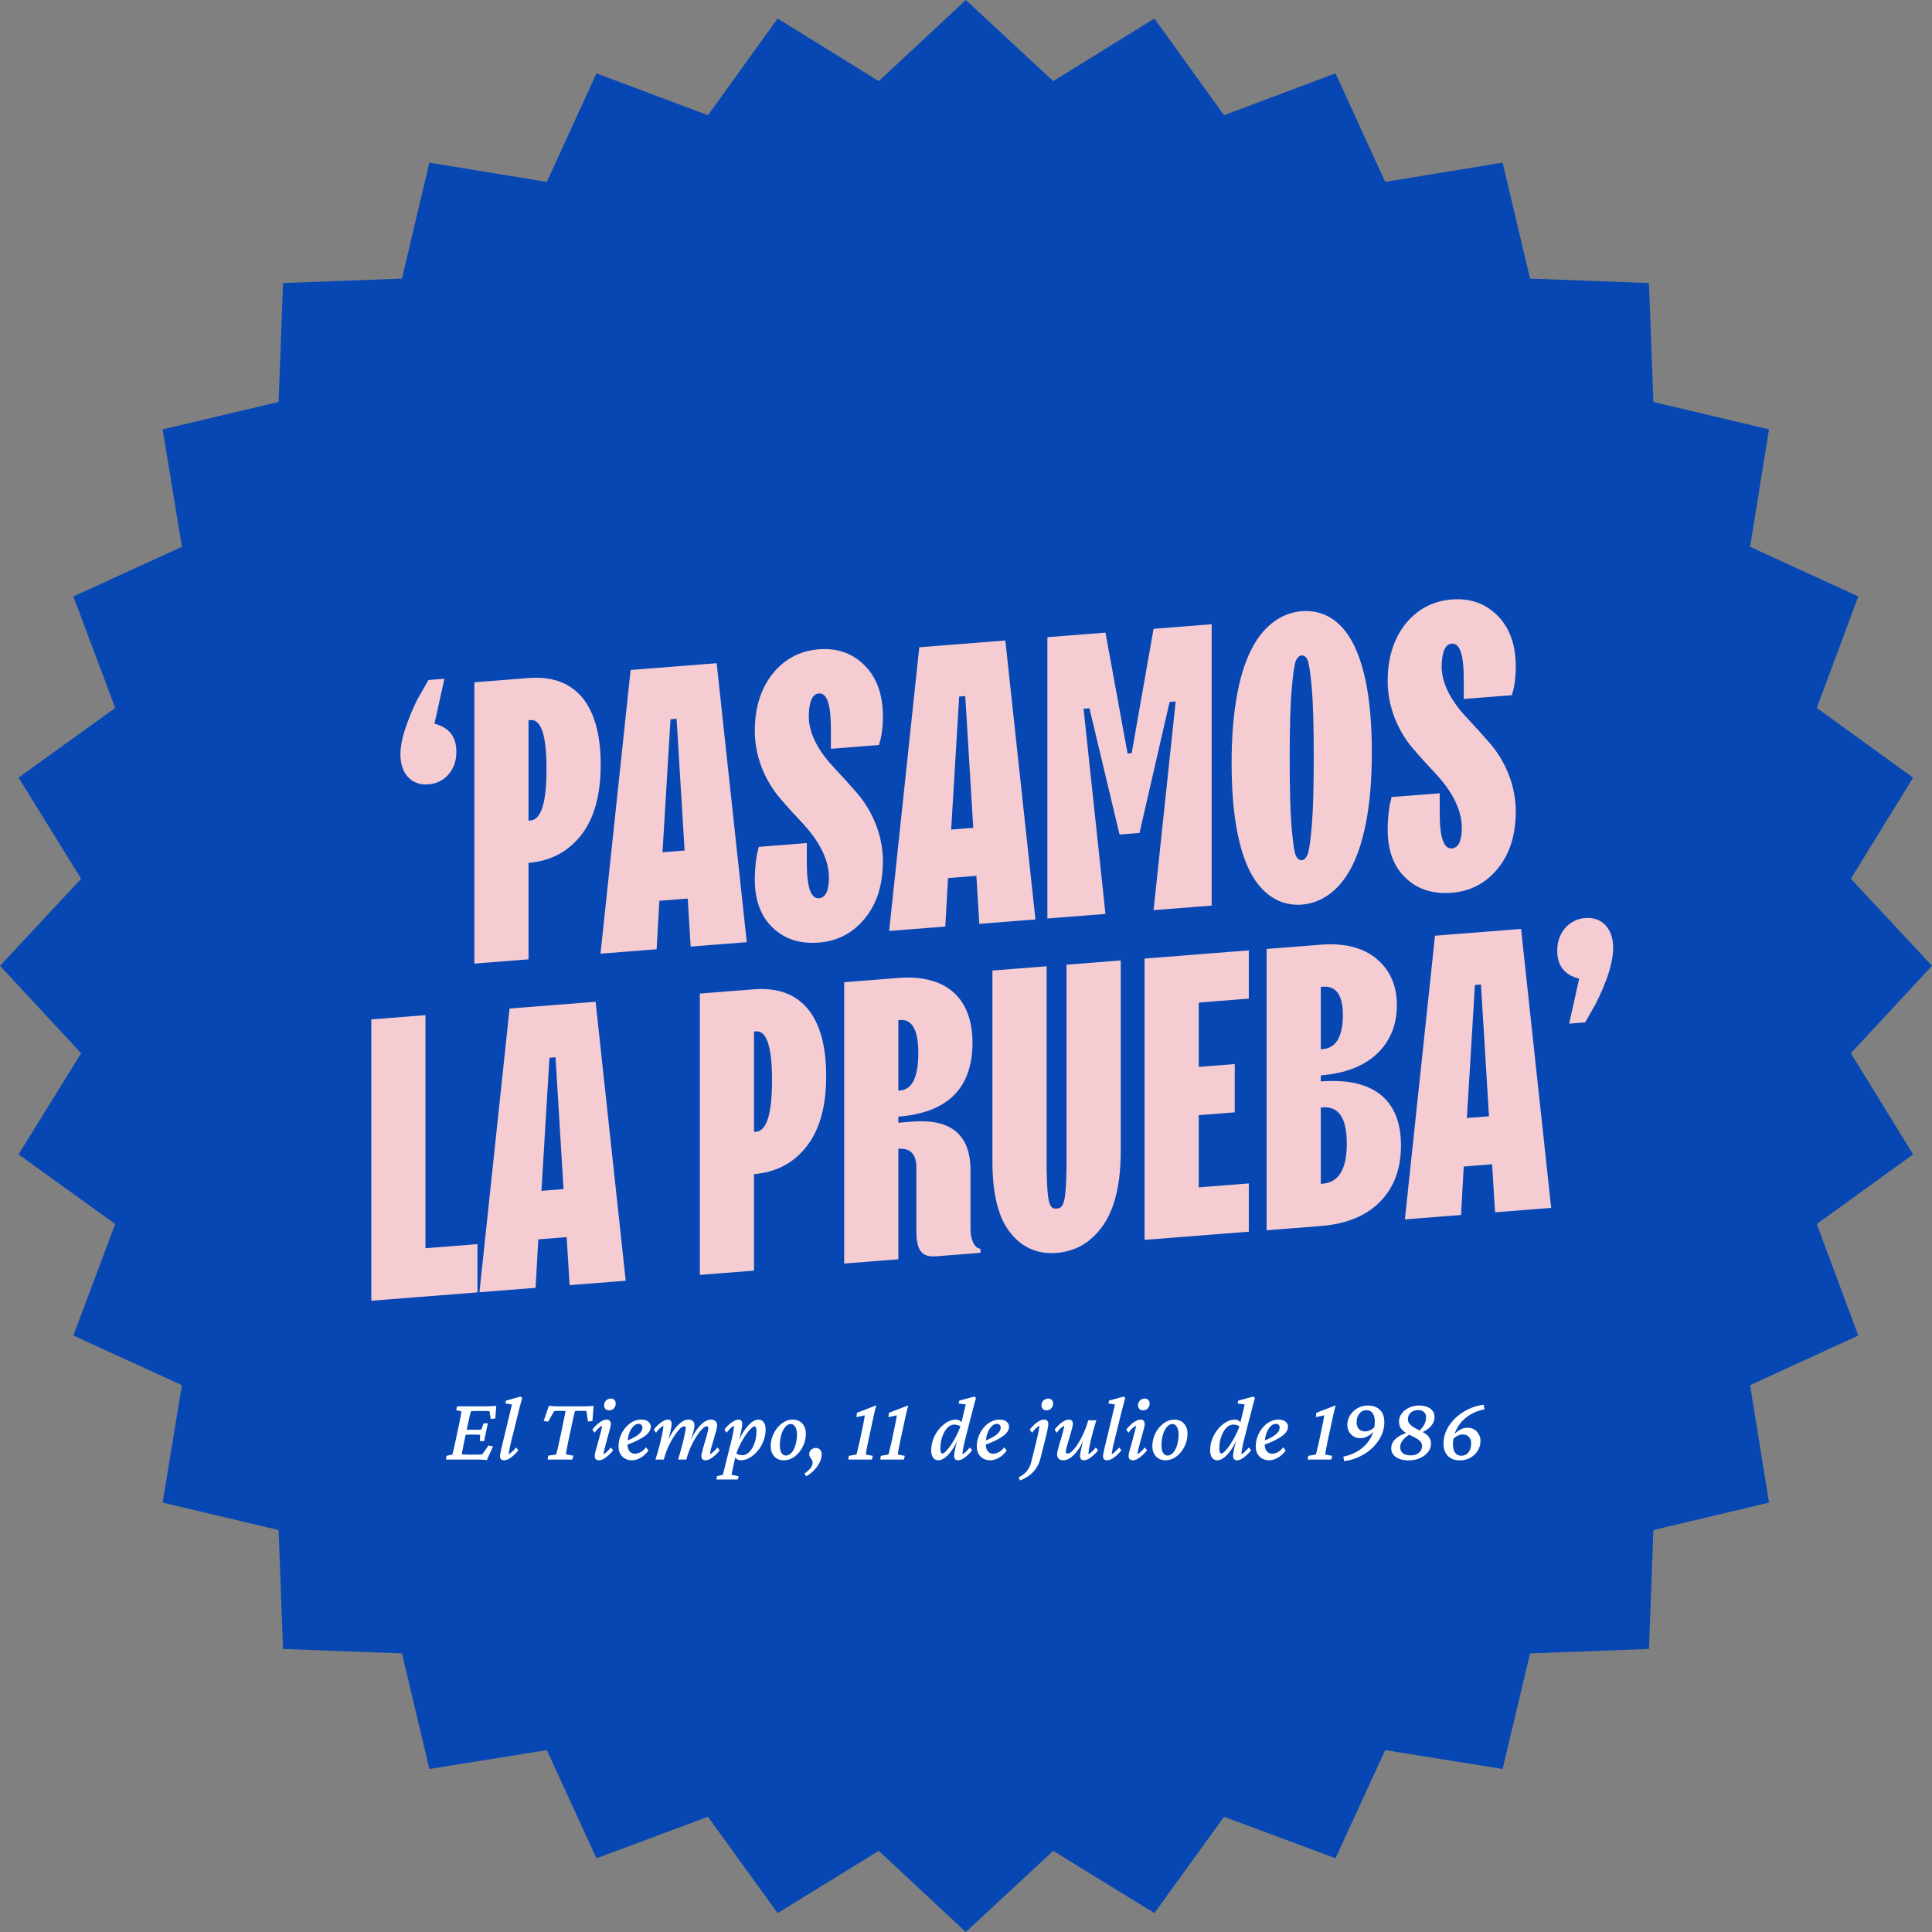
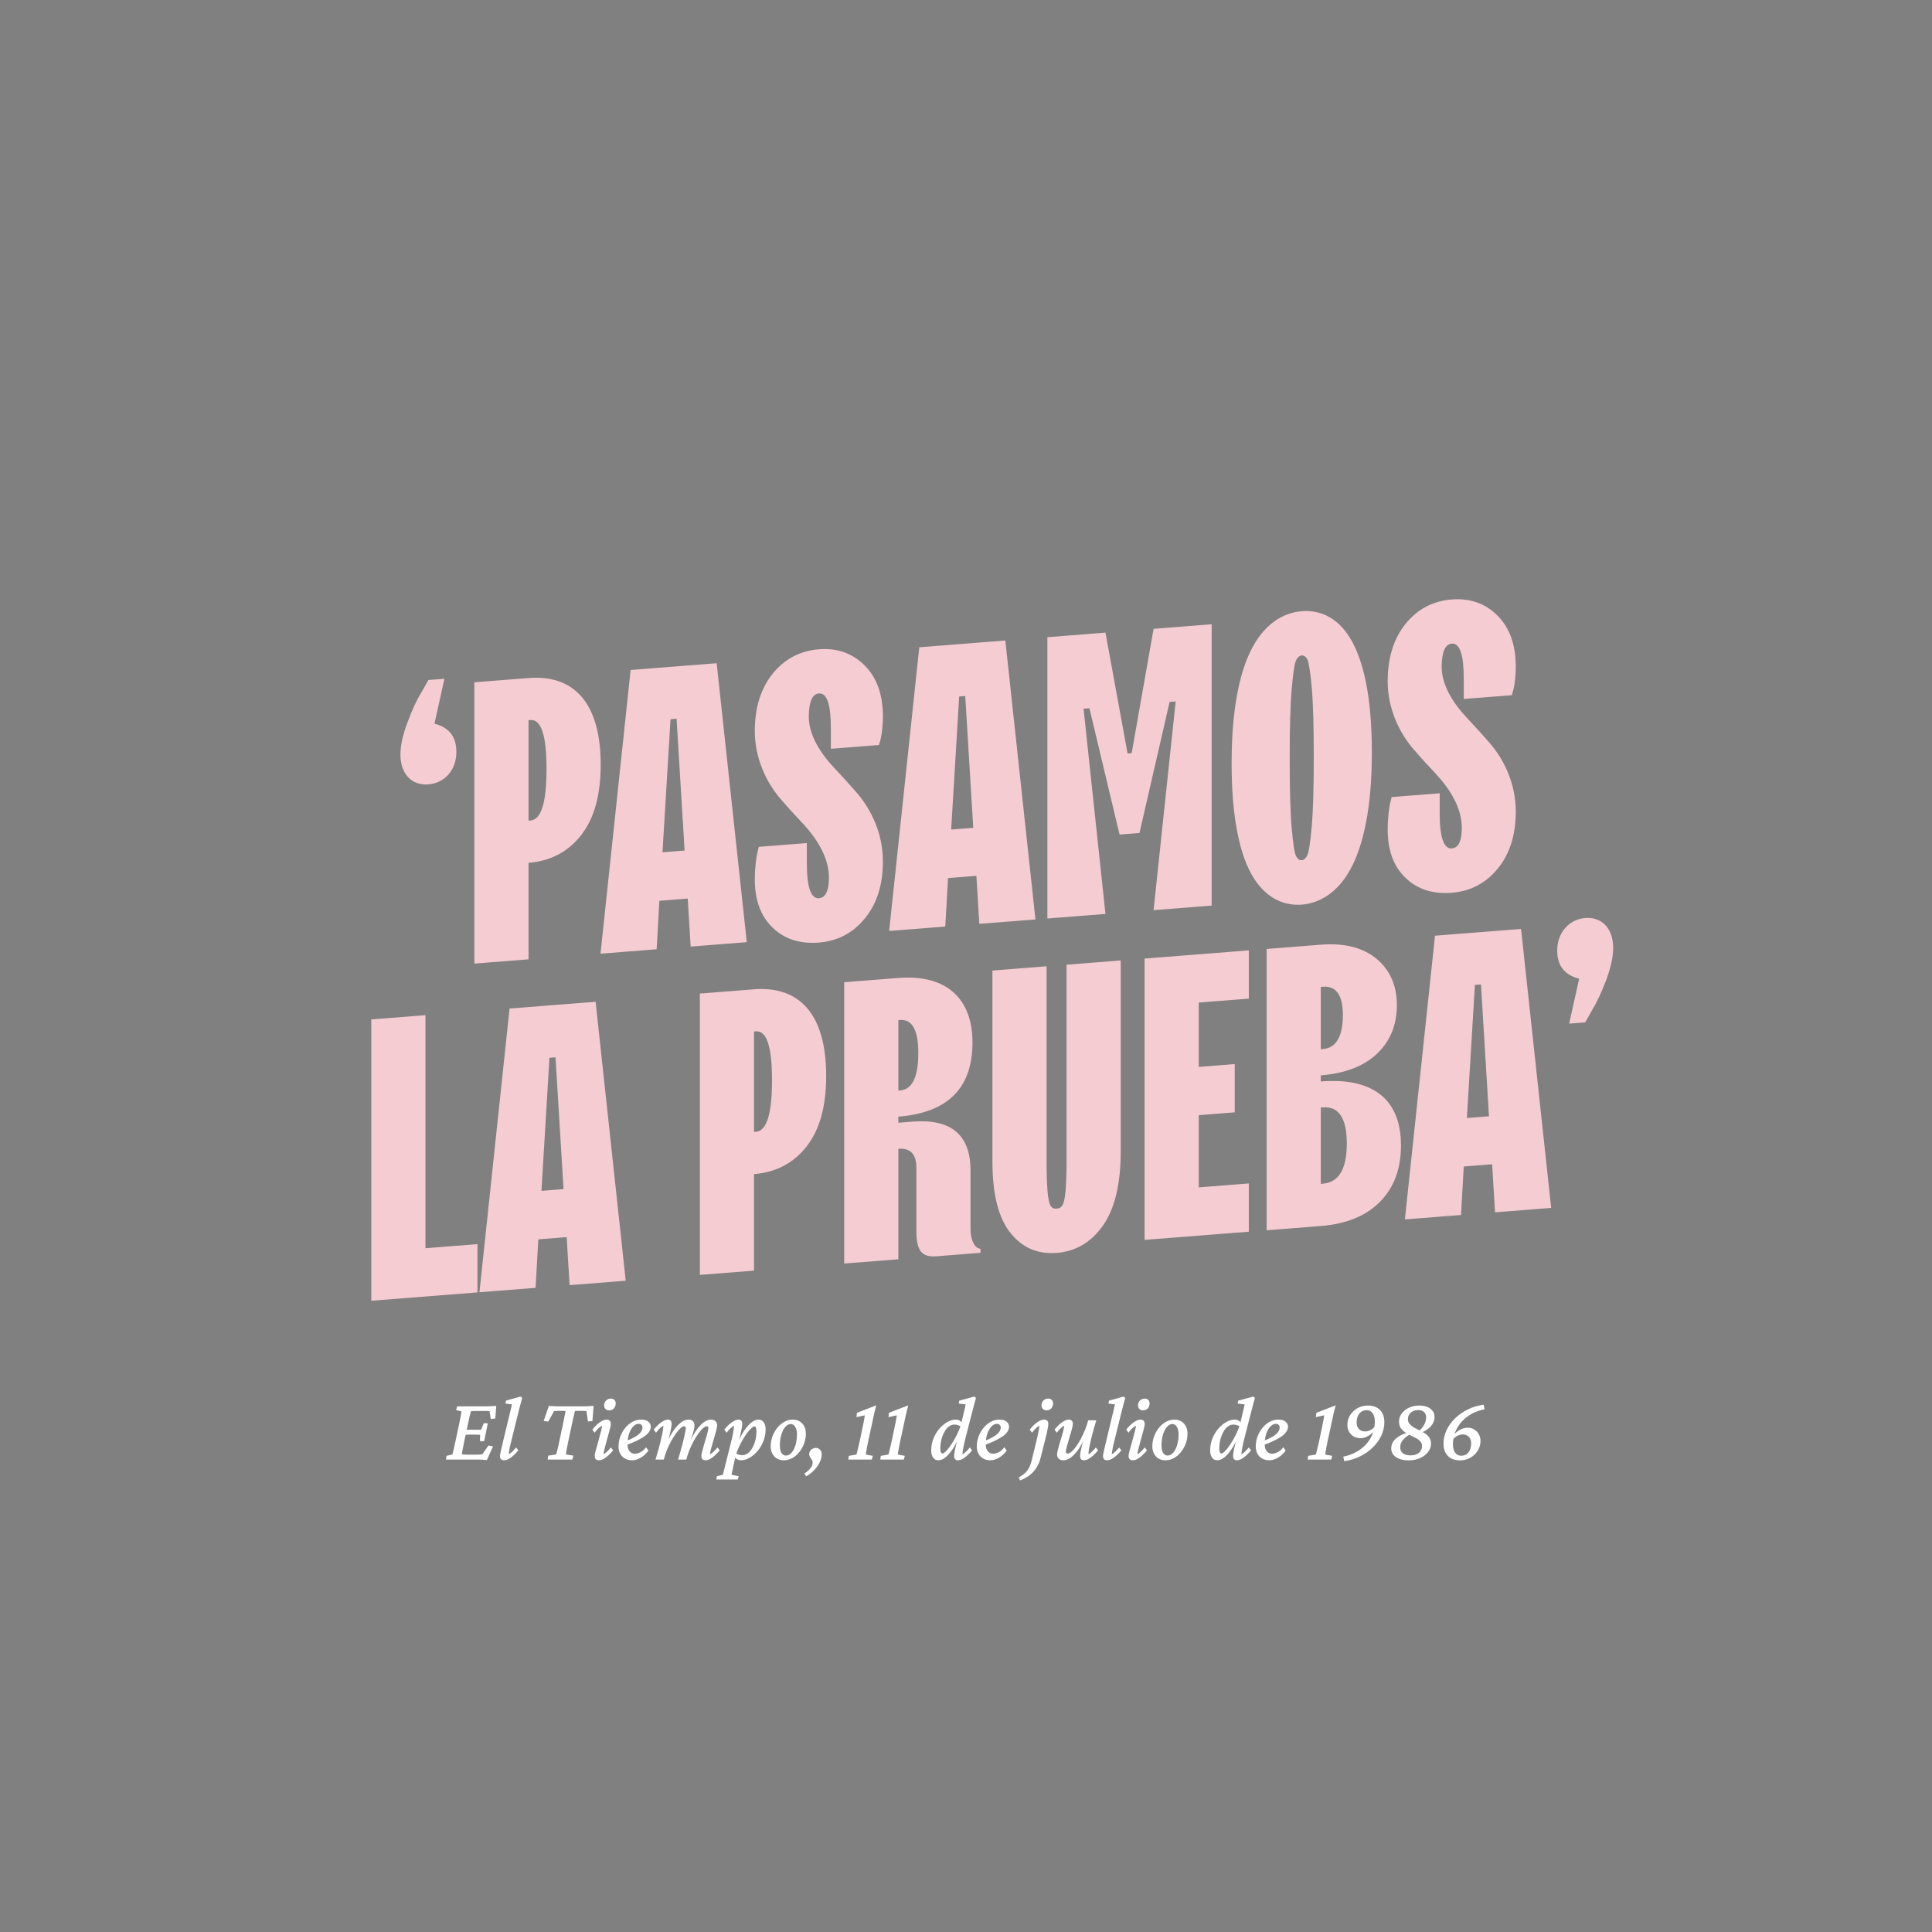
<svg xmlns="http://www.w3.org/2000/svg" width="229" height="229" viewBox="0 0 229 229" fill="none">
  <rect x="0" y="0" width="229" height="229" fill="#808080" stroke="none" />
-   <path d="M114.478 0L124.841 9.617L136.829 2.196L145.085 13.657L158.302 8.695L164.186 21.561L178.106 19.277L181.356 33.022L195.451 33.549L195.978 47.644L209.679 50.894L207.439 64.814L220.262 70.698L215.343 83.915L226.76 92.171L219.383 104.159L229 114.478L219.383 124.841L226.76 136.829L215.343 145.085L220.262 158.302L207.439 164.186L209.679 178.106L195.978 181.356L195.451 195.451L181.356 195.978L178.106 209.679L164.186 207.439L158.302 220.262L145.085 215.343L136.829 226.76L124.841 219.383L114.478 229L104.159 219.383L92.171 226.76L83.915 215.343L70.698 220.262L64.814 207.439L50.894 209.679L47.644 195.978L33.549 195.451L33.022 181.356L19.277 178.106L21.561 164.186L8.695 158.302L13.657 145.085L2.196 136.829L9.617 124.841L0 114.478L9.617 104.159L2.196 92.171L13.657 83.915L8.695 70.698L21.561 64.814L19.277 50.894L33.022 47.644L33.549 33.549L47.644 33.022L50.894 19.277L64.814 21.561L70.698 8.695L83.915 13.657L92.171 2.196L104.159 9.617L114.478 0Z" fill="#0747B4" />
  <path d="M49.966 82.039C49.387 82.968 48.83 84.174 48.297 85.635C47.741 87.097 47.462 88.374 47.462 89.421C47.462 91.769 48.83 93.127 50.778 92.974C52.702 92.822 54.092 91.271 54.092 89.155C54.115 87.339 53.235 86.223 51.496 85.778L52.678 80.453L50.778 80.603L49.966 82.039ZM62.646 85.366L62.878 85.348C64.153 85.247 64.779 87.174 64.779 91.151C64.779 95.127 64.153 97.153 62.878 97.253L62.646 97.271V85.366ZM62.646 113.711V102.271C65.243 102.066 67.329 100.972 68.882 98.99C70.435 97.007 71.2 94.226 71.2 90.645C71.2 83.297 68.024 79.943 62.646 80.367L56.225 80.872V114.216L62.646 113.711ZM79.476 85.251L80.194 85.194L81.145 100.815L78.525 101.021L79.476 85.251ZM77.83 112.516L78.154 106.77L81.516 106.506L81.863 112.199L88.516 111.675L84.947 78.611L74.747 79.414L71.177 113.04L77.83 112.516ZM89.838 100.805C89.652 101.401 89.467 102.834 89.467 104.229C89.467 106.694 90.162 108.592 91.576 109.946C92.967 111.302 94.799 111.901 97.07 111.723C99.272 111.549 101.104 110.591 102.518 108.852C103.932 107.137 104.651 104.871 104.651 102.081C104.651 98.825 103.283 95.957 101.544 93.954C100.687 92.975 99.829 92.02 98.971 91.111C97.256 89.316 95.865 87.146 95.865 84.914C95.888 83.168 96.282 82.254 97.07 82.192C98.021 82.117 98.484 83.499 98.484 86.359V88.754L104.187 88.305L104.28 87.949C104.465 87.446 104.651 86.199 104.651 84.92C104.651 82.339 103.932 80.326 102.495 78.881C101.057 77.436 99.249 76.788 97.07 76.96C94.845 77.135 93.014 78.093 91.6 79.832C90.186 81.594 89.467 83.86 89.467 86.65C89.467 89.882 90.835 92.774 92.573 94.753C93.431 95.755 94.312 96.709 95.169 97.618C96.885 99.46 98.252 101.701 98.252 104.003C98.252 105.584 97.858 106.406 97.07 106.468C96.12 106.542 95.633 105.162 95.633 102.302V99.93L89.93 100.379L89.838 100.805ZM113.691 82.558L114.41 82.501L115.36 98.122L112.741 98.328L113.691 82.558ZM112.045 109.823L112.37 104.078L115.731 103.813L116.079 109.506L122.732 108.982L119.162 75.919L108.962 76.721L105.392 110.347L112.045 109.823ZM131.031 108.329L128.434 84.002L129.13 83.947L132.7 98.92L135.064 98.734L138.634 83.199L139.353 83.142L136.733 107.88L143.618 107.338V73.994L136.733 74.536L134.137 89.273L133.65 89.311L131.031 74.984L124.146 75.526V108.871L131.031 108.329ZM153.609 101.437C153.424 101.079 153.261 99.952 153.099 98.082C152.937 96.211 152.867 93.496 152.867 89.938C152.867 86.38 152.937 83.654 153.099 81.758C153.261 79.862 153.424 78.71 153.609 78.3C153.957 77.528 154.629 77.475 154.977 78.192C155.139 78.575 155.325 79.7 155.487 81.57C155.649 83.441 155.719 86.156 155.719 89.714C155.719 93.272 155.649 95.998 155.487 97.894C155.325 99.79 155.139 100.944 154.977 101.329C154.629 102.124 153.957 102.176 153.609 101.437ZM157.434 106.088C159.335 104.753 160.981 102.275 161.908 97.528C162.372 95.166 162.604 92.381 162.604 89.172C162.604 85.963 162.372 83.214 161.908 80.902C160.981 76.325 159.335 74.082 157.434 73.069C155.533 72.056 153.076 72.25 151.175 73.562C149.274 74.874 147.582 77.379 146.678 82.101C146.214 84.486 145.983 87.271 145.983 90.48C145.983 93.689 146.214 96.438 146.678 98.727C147.582 103.329 149.274 105.545 151.175 106.581C153.076 107.617 155.533 107.424 157.434 106.088ZM164.852 94.901C164.667 95.497 164.481 96.93 164.481 98.325C164.481 100.79 165.177 102.689 166.591 104.042C167.982 105.398 169.813 105.998 172.085 105.819C174.287 105.646 176.118 104.688 177.532 102.949C178.946 101.233 179.665 98.967 179.665 96.177C179.665 92.922 178.297 90.053 176.559 88.05C175.701 87.072 174.843 86.116 173.985 85.207C172.27 83.412 170.879 81.243 170.879 79.01C170.902 77.264 171.296 76.35 172.085 76.288C173.035 76.213 173.499 77.595 173.499 80.455V82.85L179.201 82.401L179.294 82.045C179.479 81.542 179.665 80.295 179.665 79.016C179.665 76.435 178.946 74.422 177.509 72.978C176.072 71.533 174.264 70.884 172.085 71.056C169.859 71.231 168.028 72.189 166.614 73.928C165.2 75.69 164.481 77.956 164.481 80.746C164.481 83.978 165.849 86.87 167.587 88.85C168.445 89.852 169.326 90.805 170.184 91.715C171.899 93.556 173.267 95.797 173.267 98.099C173.267 99.68 172.873 100.502 172.085 100.564C171.134 100.639 170.647 99.258 170.647 96.398V94.027L164.945 94.475L164.852 94.901ZM56.596 153.187V147.467L50.43 147.952V120.328L44.009 120.833V154.178L56.596 153.187ZM65.127 125.38L65.845 125.323L66.796 140.944L64.176 141.15L65.127 125.38ZM63.481 152.645L63.805 146.9L67.167 146.635L67.514 152.328L74.167 151.804L70.597 118.741L60.398 119.543L56.828 153.169L63.481 152.645ZM89.374 122.262L89.606 122.244C90.881 122.144 91.507 124.071 91.507 128.047C91.507 132.023 90.881 134.049 89.606 134.15L89.374 134.168V122.262ZM89.374 150.608V139.167C91.97 138.963 94.057 137.869 95.61 135.886C97.163 133.904 97.928 131.123 97.928 127.542C97.928 120.194 94.752 116.84 89.374 117.263L82.953 117.768V151.113L89.374 150.608ZM106.482 120.916L106.714 120.898C108.128 120.81 108.846 122.102 108.846 124.799C108.846 127.659 108.128 129.134 106.714 129.245L106.482 129.264V120.916ZM106.482 149.261V136.17C107.896 136.058 108.615 136.793 108.615 138.374V145.908C108.615 148.326 109.333 149.037 110.979 148.907L116.218 148.495V148.03L115.917 147.937C115.546 147.78 115.036 147.007 115.036 145.728V138.729C115.036 134.52 112.741 132.585 108.151 132.946L106.482 133.077V132.356C112.347 131.895 115.268 128.968 115.268 123.573C115.268 118.294 112.115 115.473 106.482 115.917L100.061 116.422V149.767L106.482 149.261ZM117.632 137.664C117.632 141.501 118.327 144.329 119.742 146.102C121.132 147.876 122.964 148.685 125.259 148.504C127.53 148.325 129.362 147.228 130.753 145.235C132.143 143.242 132.839 140.304 132.839 136.467V113.842L126.418 114.348V138.414C126.348 142.652 126.047 143.21 125.259 143.249C124.447 143.336 124.123 142.827 124.053 138.6V114.534L117.632 115.039V137.664ZM148.023 145.992V140.272L142.088 140.739V132.182L146.354 131.846V126.126L142.088 126.461V118.834L148.023 118.367V112.647L135.667 113.62V146.964L148.023 145.992ZM156.553 145.32C159.59 145.081 161.954 144.105 163.6 142.417C165.246 140.73 166.058 138.527 166.058 135.76C166.058 130.435 162.882 127.685 156.553 128.183V127.462C159.451 127.234 161.699 126.36 163.253 124.865C164.806 123.371 165.571 121.451 165.571 119.126C165.571 116.824 164.759 114.981 163.16 113.642C161.537 112.304 159.335 111.757 156.553 111.976L150.132 112.481V145.826L156.553 145.32ZM156.553 116.975L156.785 116.957C158.385 116.831 159.173 117.955 159.173 120.35C159.15 122.886 158.361 124.227 156.785 124.351L156.553 124.37V116.975ZM156.553 131.276L156.785 131.257C158.686 131.108 159.636 132.545 159.636 135.544C159.636 138.567 158.686 140.153 156.785 140.303L156.553 140.321V131.276ZM174.82 116.747L175.539 116.69L176.489 132.311L173.87 132.517L174.82 116.747ZM173.174 144.012L173.499 138.267L176.86 138.002L177.208 143.695L183.861 143.171L180.291 110.108L170.091 110.91L166.521 144.536L173.174 144.012ZM187.894 121.182L188.706 119.746C189.285 118.794 189.841 117.588 190.398 116.125C190.931 114.665 191.209 113.411 191.209 112.364C191.209 110.016 189.841 108.658 187.894 108.812C186.017 108.959 184.579 110.514 184.579 112.63C184.556 114.446 185.437 115.562 187.176 116.007L185.993 121.332L187.894 121.182Z" fill="#F5CCD2" />
  <path d="M57.706 173.064C57.52 173.043 57.327 173.025 57.126 173.011C56.933 173.004 56.754 173 56.589 173H52.861L52.926 172.56L53.624 172.398C53.645 172.327 53.671 172.23 53.699 172.108C53.735 171.979 53.774 171.811 53.817 171.604C53.867 171.389 53.925 171.127 53.989 170.819L54.398 168.907C54.498 168.435 54.569 168.073 54.612 167.822C54.662 167.564 54.691 167.389 54.698 167.296L54.065 167.135L54.193 166.694H57.588C57.703 166.694 57.828 166.691 57.964 166.684C58.107 166.676 58.254 166.669 58.404 166.662C58.555 166.655 58.694 166.648 58.823 166.641L58.705 168.134L58.168 168.188L58.028 167.274C57.971 167.26 57.903 167.253 57.824 167.253C57.753 167.246 57.677 167.242 57.599 167.242H56.492C56.356 167.242 56.231 167.246 56.116 167.253C56.009 167.253 55.912 167.26 55.826 167.274C55.812 167.303 55.79 167.378 55.762 167.5C55.733 167.615 55.697 167.754 55.654 167.919C55.618 168.076 55.583 168.241 55.547 168.413C55.511 168.578 55.479 168.725 55.45 168.854L55.02 170.873C54.992 171.023 54.956 171.206 54.913 171.421C54.87 171.636 54.831 171.836 54.795 172.022C54.766 172.201 54.748 172.32 54.741 172.377C54.849 172.391 54.956 172.402 55.063 172.409C55.178 172.416 55.318 172.42 55.482 172.42H56.406C56.643 172.42 56.811 172.416 56.911 172.409C57.019 172.402 57.105 172.391 57.169 172.377L57.899 171.335L58.437 171.442L57.706 173.064ZM56.89 170.819L56.911 170.078C56.875 170.071 56.811 170.064 56.718 170.057C56.632 170.049 56.528 170.046 56.406 170.046H55.665C55.565 170.046 55.457 170.049 55.343 170.057C55.228 170.064 55.121 170.071 55.02 170.078L55.149 169.444C55.25 169.451 55.353 169.459 55.461 169.466C55.568 169.466 55.676 169.466 55.783 169.466H56.514C56.635 169.466 56.743 169.466 56.836 169.466C56.929 169.459 57.001 169.451 57.051 169.444L57.33 168.703H57.824L57.384 170.819H56.89ZM59.736 173.086C59.579 173.086 59.461 173.043 59.382 172.957C59.303 172.871 59.264 172.757 59.264 172.613C59.264 172.527 59.274 172.431 59.296 172.323C59.317 172.209 59.353 172.037 59.403 171.808C59.453 171.571 59.532 171.238 59.64 170.809L60.682 166.469L59.908 166.361L59.973 166.018L61.702 165.534L61.895 165.695C61.795 166.053 61.702 166.397 61.616 166.727C61.53 167.056 61.441 167.41 61.348 167.79L60.553 171.013C60.51 171.192 60.467 171.374 60.424 171.561C60.388 171.74 60.359 171.904 60.338 172.055C60.316 172.198 60.302 172.305 60.295 172.377C60.453 172.291 60.599 172.18 60.735 172.044C60.879 171.908 61.022 171.75 61.165 171.571L61.444 171.904C61.265 172.126 61.075 172.327 60.875 172.506C60.682 172.685 60.485 172.828 60.284 172.936C60.091 173.036 59.908 173.086 59.736 173.086ZM70.36 166.641L70.221 168.435L69.694 168.488L69.512 167.264C69.454 167.249 69.39 167.242 69.318 167.242C69.247 167.235 69.175 167.231 69.103 167.231H68.706C68.642 167.231 68.552 167.231 68.438 167.231C68.33 167.231 68.233 167.239 68.147 167.253C68.133 167.317 68.108 167.421 68.072 167.564C68.044 167.708 68.001 167.89 67.943 168.112C67.893 168.334 67.836 168.599 67.772 168.907L67.363 170.819C67.299 171.142 67.245 171.41 67.202 171.625C67.166 171.833 67.138 171.997 67.116 172.119C67.102 172.234 67.091 172.327 67.084 172.398L67.965 172.538L67.836 173H64.914L64.978 172.538L65.924 172.398C65.945 172.327 65.97 172.23 65.999 172.108C66.035 171.979 66.078 171.811 66.128 171.604C66.178 171.389 66.235 171.127 66.3 170.819L66.708 168.907C66.808 168.427 66.883 168.051 66.934 167.779C66.991 167.507 67.027 167.332 67.041 167.253C66.962 167.239 66.866 167.231 66.751 167.231C66.644 167.231 66.554 167.231 66.482 167.231H66.106C66.035 167.231 65.963 167.235 65.892 167.242C65.827 167.242 65.755 167.249 65.677 167.264L64.978 168.499L64.441 168.435L65.054 166.641C65.161 166.648 65.283 166.655 65.419 166.662C65.555 166.669 65.691 166.676 65.827 166.684C65.963 166.691 66.092 166.694 66.214 166.694H69.189C69.311 166.694 69.44 166.691 69.576 166.684C69.712 166.676 69.848 166.669 69.984 166.662C70.12 166.655 70.246 166.648 70.36 166.641ZM70.994 173.086C70.829 173.086 70.704 173.043 70.618 172.957C70.532 172.864 70.489 172.731 70.489 172.56C70.489 172.452 70.518 172.284 70.575 172.055C70.64 171.818 70.715 171.553 70.801 171.26C70.887 170.959 70.969 170.658 71.048 170.357C71.134 170.057 71.205 169.785 71.263 169.541C71.327 169.29 71.359 169.104 71.359 168.982C71.209 169.068 71.059 169.179 70.908 169.315C70.765 169.451 70.622 169.62 70.478 169.82L70.21 169.455C70.389 169.226 70.575 169.022 70.769 168.843C70.969 168.664 71.166 168.524 71.359 168.424C71.553 168.316 71.732 168.263 71.897 168.263C72.061 168.263 72.186 168.309 72.272 168.402C72.358 168.495 72.401 168.628 72.401 168.8C72.401 168.914 72.369 169.09 72.305 169.326C72.247 169.555 72.176 169.82 72.09 170.121C72.011 170.422 71.929 170.723 71.843 171.023C71.757 171.324 71.685 171.596 71.628 171.84C71.571 172.083 71.542 172.262 71.542 172.377C71.692 172.291 71.836 172.18 71.972 172.044C72.115 171.908 72.258 171.75 72.401 171.571L72.681 171.904C72.502 172.126 72.312 172.327 72.111 172.506C71.918 172.685 71.725 172.828 71.531 172.936C71.338 173.036 71.159 173.086 70.994 173.086ZM72.208 167.167C72.022 167.167 71.875 167.113 71.768 167.006C71.66 166.891 71.606 166.748 71.606 166.576C71.606 166.426 71.642 166.29 71.714 166.168C71.785 166.039 71.882 165.942 72.004 165.878C72.126 165.806 72.258 165.771 72.401 165.771C72.58 165.771 72.72 165.824 72.82 165.932C72.928 166.039 72.981 166.175 72.981 166.34C72.981 166.505 72.946 166.651 72.874 166.78C72.81 166.902 72.716 166.999 72.595 167.07C72.48 167.135 72.351 167.167 72.208 167.167ZM74.915 173.086C74.45 173.086 74.066 172.939 73.766 172.646C73.465 172.345 73.314 171.94 73.314 171.432C73.314 171.031 73.386 170.64 73.529 170.261C73.672 169.881 73.866 169.545 74.109 169.251C74.353 168.95 74.636 168.71 74.958 168.531C75.287 168.352 75.642 168.263 76.022 168.263C76.394 168.263 76.673 168.349 76.859 168.521C77.046 168.685 77.139 168.879 77.139 169.101C77.139 169.287 77.085 169.469 76.978 169.648C76.87 169.827 76.702 170.007 76.473 170.186C76.243 170.357 75.943 170.536 75.57 170.723C75.205 170.909 74.761 171.095 74.238 171.281V170.798C74.668 170.626 75.022 170.458 75.302 170.293C75.588 170.121 75.799 169.946 75.936 169.767C76.079 169.588 76.15 169.398 76.15 169.197C76.15 169.068 76.107 168.965 76.022 168.886C75.943 168.807 75.835 168.768 75.699 168.768C75.47 168.768 75.255 168.871 75.055 169.079C74.854 169.287 74.689 169.573 74.561 169.938C74.439 170.297 74.378 170.712 74.378 171.185C74.378 171.55 74.46 171.829 74.625 172.022C74.79 172.216 75.005 172.312 75.269 172.312C75.441 172.312 75.649 172.255 75.893 172.141C76.136 172.026 76.365 171.826 76.58 171.539L76.859 171.937C76.587 172.309 76.276 172.595 75.925 172.796C75.581 172.989 75.245 173.086 74.915 173.086ZM83.627 173.086C83.462 173.086 83.337 173.043 83.251 172.957C83.172 172.864 83.133 172.739 83.133 172.581C83.133 172.481 83.162 172.32 83.219 172.098C83.276 171.868 83.344 171.614 83.423 171.335C83.509 171.056 83.591 170.776 83.67 170.497C83.756 170.218 83.824 169.967 83.874 169.745C83.931 169.523 83.96 169.362 83.96 169.262C83.96 169.126 83.899 169.058 83.777 169.058C83.648 169.058 83.495 169.136 83.315 169.294C83.144 169.451 82.961 169.666 82.768 169.938C82.574 170.203 82.384 170.508 82.198 170.852C82.019 171.188 81.855 171.543 81.704 171.915C81.554 172.287 81.436 172.649 81.35 173H80.372C80.451 172.764 80.53 172.499 80.608 172.205C80.694 171.911 80.777 171.611 80.856 171.303C80.941 170.995 81.013 170.705 81.07 170.433C81.135 170.16 81.185 169.921 81.221 169.713C81.264 169.505 81.285 169.355 81.285 169.262C81.285 169.126 81.224 169.058 81.103 169.058C80.981 169.058 80.83 169.136 80.651 169.294C80.48 169.451 80.297 169.666 80.103 169.938C79.91 170.203 79.72 170.508 79.534 170.852C79.348 171.188 79.18 171.543 79.029 171.915C78.886 172.287 78.772 172.649 78.686 173H77.697C77.812 172.635 77.923 172.255 78.03 171.861C78.145 171.46 78.245 171.07 78.331 170.69C78.424 170.311 78.496 169.971 78.546 169.67C78.603 169.369 78.632 169.14 78.632 168.982C78.481 169.068 78.335 169.179 78.191 169.315C78.048 169.451 77.905 169.62 77.762 169.82L77.482 169.455C77.662 169.226 77.851 169.022 78.052 168.843C78.252 168.664 78.449 168.524 78.643 168.424C78.836 168.316 79.015 168.263 79.18 168.263C79.323 168.263 79.43 168.309 79.502 168.402C79.574 168.488 79.609 168.614 79.609 168.778C79.609 168.886 79.588 169.05 79.545 169.272C79.509 169.494 79.448 169.785 79.362 170.143C79.276 170.493 79.158 170.923 79.008 171.432H78.911C79.054 171.009 79.226 170.608 79.427 170.229C79.634 169.849 79.856 169.512 80.093 169.219C80.336 168.925 80.583 168.692 80.834 168.521C81.092 168.349 81.342 168.263 81.586 168.263C81.815 168.263 81.994 168.324 82.123 168.445C82.252 168.56 82.316 168.732 82.316 168.961C82.316 169.097 82.291 169.276 82.241 169.498C82.191 169.713 82.112 169.978 82.005 170.293C81.905 170.608 81.772 170.988 81.607 171.432H81.554C81.718 171.009 81.901 170.608 82.102 170.229C82.309 169.849 82.531 169.512 82.768 169.219C83.011 168.918 83.258 168.685 83.509 168.521C83.767 168.349 84.017 168.263 84.261 168.263C84.49 168.263 84.669 168.324 84.798 168.445C84.934 168.567 85.002 168.743 85.002 168.972C85.002 169.079 84.973 169.247 84.916 169.477C84.859 169.706 84.787 169.964 84.701 170.25C84.622 170.529 84.54 170.812 84.454 171.099C84.368 171.378 84.296 171.632 84.239 171.861C84.189 172.083 84.164 172.255 84.164 172.377C84.314 172.291 84.461 172.18 84.605 172.044C84.748 171.908 84.891 171.75 85.034 171.571L85.314 171.904C85.134 172.126 84.945 172.327 84.744 172.506C84.551 172.685 84.357 172.828 84.164 172.936C83.971 173.036 83.792 173.086 83.627 173.086ZM84.916 175.363L84.97 174.977L85.679 174.805C85.715 174.683 85.757 174.518 85.808 174.311C85.858 174.11 85.915 173.881 85.98 173.623L86.613 171.088C86.742 170.579 86.839 170.15 86.903 169.799C86.968 169.448 87 169.176 87 168.982C86.85 169.068 86.703 169.179 86.56 169.315C86.416 169.451 86.273 169.62 86.13 169.82L85.851 169.455C86.03 169.226 86.219 169.022 86.42 168.843C86.62 168.664 86.817 168.524 87.011 168.424C87.204 168.316 87.383 168.263 87.548 168.263C87.691 168.263 87.799 168.309 87.87 168.402C87.942 168.488 87.978 168.614 87.978 168.778C87.978 168.929 87.935 169.219 87.849 169.648C87.77 170.078 87.616 170.673 87.387 171.432H87.301C87.53 170.794 87.791 170.239 88.085 169.767C88.386 169.294 88.69 168.925 88.998 168.66C89.313 168.395 89.61 168.263 89.89 168.263C90.162 168.263 90.373 168.37 90.523 168.585C90.674 168.793 90.749 169.068 90.749 169.412C90.749 169.913 90.659 170.386 90.481 170.83C90.309 171.274 90.076 171.664 89.782 172.001C89.496 172.338 89.181 172.603 88.837 172.796C88.5 172.989 88.164 173.086 87.827 173.086C87.634 173.086 87.466 173.036 87.322 172.936C87.179 172.828 87.036 172.681 86.893 172.495L87.118 172.151C87.24 172.273 87.376 172.359 87.526 172.409C87.677 172.459 87.827 172.484 87.978 172.484C88.235 172.484 88.465 172.402 88.665 172.237C88.873 172.073 89.052 171.854 89.202 171.582C89.353 171.303 89.467 170.995 89.546 170.658C89.625 170.314 89.664 169.974 89.664 169.638C89.664 169.451 89.643 169.312 89.6 169.219C89.564 169.118 89.51 169.068 89.439 169.068C89.345 169.068 89.227 169.133 89.084 169.262C88.941 169.383 88.783 169.555 88.611 169.777C88.447 169.992 88.278 170.243 88.106 170.529C87.935 170.816 87.77 171.124 87.612 171.453C87.462 171.775 87.333 172.108 87.226 172.452L87.183 172.635L87.043 173.236C86.943 173.688 86.864 174.042 86.807 174.3C86.757 174.558 86.724 174.726 86.71 174.805L87.559 174.977L87.451 175.363H84.916ZM92.897 173.086C92.604 173.086 92.339 173.021 92.103 172.893C91.873 172.757 91.691 172.563 91.555 172.312C91.419 172.062 91.351 171.768 91.351 171.432C91.351 171.031 91.419 170.64 91.555 170.261C91.698 169.881 91.888 169.545 92.124 169.251C92.368 168.95 92.647 168.71 92.962 168.531C93.284 168.352 93.621 168.263 93.972 168.263C94.265 168.263 94.53 168.331 94.767 168.467C95.003 168.603 95.186 168.796 95.314 169.047C95.451 169.29 95.519 169.584 95.519 169.928C95.519 170.329 95.451 170.719 95.314 171.099C95.178 171.471 94.989 171.808 94.745 172.108C94.509 172.409 94.23 172.649 93.907 172.828C93.592 173 93.255 173.086 92.897 173.086ZM93.155 172.527C93.349 172.527 93.524 172.459 93.682 172.323C93.846 172.187 93.986 172.001 94.101 171.765C94.222 171.528 94.312 171.26 94.369 170.959C94.434 170.658 94.466 170.347 94.466 170.024C94.466 169.652 94.398 169.355 94.262 169.133C94.126 168.904 93.954 168.789 93.746 168.789C93.546 168.789 93.367 168.861 93.209 169.004C93.051 169.147 92.912 169.337 92.79 169.573C92.675 169.81 92.586 170.078 92.522 170.379C92.464 170.68 92.436 170.991 92.436 171.313C92.436 171.707 92.5 172.008 92.629 172.216C92.765 172.424 92.94 172.527 93.155 172.527ZM95.561 174.987L95.347 174.654C95.662 174.447 95.902 174.235 96.066 174.021C96.238 173.806 96.324 173.594 96.324 173.387C96.324 173.279 96.303 173.183 96.26 173.097C96.224 173.018 96.177 172.943 96.12 172.871C96.07 172.799 96.023 172.724 95.981 172.646C95.938 172.56 95.916 172.459 95.916 172.345C95.916 172.144 95.991 171.976 96.142 171.84C96.299 171.697 96.485 171.625 96.7 171.625C96.901 171.625 97.065 171.693 97.194 171.829C97.33 171.965 97.398 172.151 97.398 172.388C97.398 172.681 97.32 172.993 97.162 173.322C97.005 173.652 96.786 173.96 96.507 174.246C96.235 174.54 95.92 174.787 95.561 174.987ZM102.909 170.83C102.845 171.16 102.791 171.428 102.748 171.636C102.712 171.843 102.684 172.008 102.662 172.13C102.648 172.244 102.637 172.338 102.63 172.409L103.457 172.56L103.339 173H100.546L100.61 172.56L101.513 172.409C101.534 172.338 101.563 172.237 101.599 172.108C101.634 171.979 101.674 171.811 101.717 171.604C101.767 171.396 101.828 171.138 101.899 170.83L102.286 168.982C102.336 168.76 102.379 168.542 102.415 168.327C102.458 168.105 102.487 167.915 102.501 167.758L101.513 167.973L101.577 167.457L103.865 166.576C103.822 166.734 103.769 166.938 103.704 167.188C103.647 167.439 103.582 167.722 103.511 168.037C103.446 168.345 103.378 168.664 103.307 168.993L102.909 170.83ZM106.701 170.83C106.637 171.16 106.583 171.428 106.54 171.636C106.504 171.843 106.476 172.008 106.454 172.13C106.44 172.244 106.429 172.338 106.422 172.409L107.249 172.56L107.131 173H104.338L104.402 172.56L105.305 172.409C105.326 172.338 105.355 172.237 105.391 172.108C105.426 171.979 105.466 171.811 105.509 171.604C105.559 171.396 105.62 171.138 105.691 170.83L106.078 168.982C106.128 168.76 106.171 168.542 106.207 168.327C106.25 168.105 106.279 167.915 106.293 167.758L105.305 167.973L105.369 167.457L107.657 166.576C107.614 166.734 107.561 166.938 107.496 167.188C107.439 167.439 107.374 167.722 107.303 168.037C107.238 168.345 107.17 168.664 107.099 168.993L106.701 170.83ZM111.224 173.086C110.959 173.086 110.751 172.982 110.601 172.774C110.45 172.56 110.375 172.284 110.375 171.947C110.375 171.446 110.461 170.973 110.633 170.529C110.812 170.085 111.045 169.695 111.331 169.358C111.625 169.015 111.943 168.746 112.287 168.553C112.631 168.359 112.967 168.263 113.297 168.263C113.497 168.263 113.666 168.316 113.802 168.424C113.945 168.524 114.088 168.667 114.231 168.854L113.995 169.197C113.881 169.076 113.744 168.99 113.587 168.939C113.437 168.882 113.283 168.854 113.125 168.854C112.889 168.854 112.667 168.932 112.459 169.09C112.258 169.247 112.083 169.462 111.933 169.734C111.782 170.007 111.664 170.314 111.578 170.658C111.499 171.002 111.46 171.356 111.46 171.722C111.46 171.894 111.478 172.03 111.514 172.13C111.557 172.23 111.621 172.28 111.707 172.28C111.814 172.28 111.958 172.187 112.137 172.001C112.323 171.815 112.523 171.561 112.738 171.238C112.96 170.916 113.172 170.554 113.372 170.153C113.58 169.752 113.755 169.337 113.898 168.907L113.941 168.703L114.468 166.469L113.63 166.361L113.705 166.018L115.488 165.534L115.682 165.695C115.617 165.924 115.546 166.186 115.467 166.479C115.388 166.773 115.309 167.077 115.23 167.393C115.152 167.701 115.073 168.001 114.994 168.295L114.489 170.261C114.36 170.755 114.26 171.188 114.188 171.561C114.117 171.926 114.081 172.198 114.081 172.377C114.239 172.291 114.385 172.18 114.521 172.044C114.665 171.908 114.808 171.75 114.951 171.571L115.23 171.904C115.051 172.126 114.862 172.327 114.661 172.506C114.468 172.685 114.274 172.828 114.081 172.936C113.888 173.036 113.709 173.086 113.544 173.086C113.401 173.086 113.29 173.043 113.211 172.957C113.132 172.871 113.093 172.746 113.093 172.581C113.093 172.466 113.111 172.302 113.146 172.087C113.182 171.872 113.243 171.589 113.329 171.238C113.422 170.887 113.548 170.447 113.705 169.917H113.812C113.59 170.554 113.329 171.113 113.028 171.593C112.728 172.065 112.423 172.434 112.115 172.699C111.807 172.957 111.51 173.086 111.224 173.086ZM117.379 173.086C116.913 173.086 116.53 172.939 116.229 172.646C115.929 172.345 115.778 171.94 115.778 171.432C115.778 171.031 115.85 170.64 115.993 170.261C116.136 169.881 116.33 169.545 116.573 169.251C116.817 168.95 117.1 168.71 117.422 168.531C117.751 168.352 118.106 168.263 118.485 168.263C118.858 168.263 119.137 168.349 119.323 168.521C119.509 168.685 119.603 168.879 119.603 169.101C119.603 169.287 119.549 169.469 119.441 169.648C119.334 169.827 119.166 170.007 118.937 170.186C118.707 170.357 118.407 170.536 118.034 170.723C117.669 170.909 117.225 171.095 116.702 171.281V170.798C117.132 170.626 117.486 170.458 117.766 170.293C118.052 170.121 118.263 169.946 118.399 169.767C118.543 169.588 118.614 169.398 118.614 169.197C118.614 169.068 118.571 168.965 118.485 168.886C118.407 168.807 118.299 168.768 118.163 168.768C117.934 168.768 117.719 168.871 117.519 169.079C117.318 169.287 117.153 169.573 117.024 169.938C116.903 170.297 116.842 170.712 116.842 171.185C116.842 171.55 116.924 171.829 117.089 172.022C117.254 172.216 117.468 172.312 117.733 172.312C117.905 172.312 118.113 172.255 118.356 172.141C118.6 172.026 118.829 171.826 119.044 171.539L119.323 171.937C119.051 172.309 118.74 172.595 118.389 172.796C118.045 172.989 117.708 173.086 117.379 173.086ZM122.911 170.54C122.976 170.268 123.036 169.989 123.094 169.702C123.158 169.409 123.194 169.169 123.201 168.982C123.051 169.068 122.904 169.179 122.761 169.315C122.618 169.451 122.474 169.62 122.331 169.82L122.052 169.455C122.231 169.226 122.417 169.022 122.61 168.843C122.811 168.664 123.008 168.524 123.201 168.424C123.402 168.316 123.588 168.263 123.76 168.263C123.924 168.263 124.046 168.309 124.125 168.402C124.211 168.488 124.254 168.606 124.254 168.757C124.254 168.871 124.24 169.015 124.211 169.187C124.182 169.351 124.15 169.516 124.114 169.681C124.078 169.845 124.046 169.989 124.018 170.11L123.319 172.893C123.219 173.279 123.065 173.634 122.857 173.956C122.657 174.285 122.396 174.576 122.073 174.826C121.758 175.084 121.371 175.299 120.913 175.471L120.741 175.116C121.185 174.887 121.522 174.622 121.751 174.321C121.98 174.028 122.152 173.645 122.267 173.172L122.911 170.54ZM124.05 167.167C123.864 167.167 123.717 167.113 123.609 167.006C123.502 166.891 123.448 166.748 123.448 166.576C123.448 166.426 123.484 166.29 123.556 166.168C123.627 166.039 123.724 165.942 123.846 165.878C123.967 165.806 124.1 165.771 124.243 165.771C124.422 165.771 124.562 165.824 124.662 165.932C124.77 166.039 124.823 166.175 124.823 166.34C124.823 166.505 124.787 166.651 124.716 166.78C124.651 166.902 124.558 166.999 124.437 167.07C124.322 167.135 124.193 167.167 124.05 167.167ZM126.692 168.263C126.843 168.263 126.957 168.306 127.036 168.392C127.122 168.478 127.165 168.606 127.165 168.778C127.165 168.879 127.136 169.04 127.079 169.262C127.029 169.484 126.961 169.734 126.875 170.014C126.796 170.293 126.714 170.572 126.628 170.852C126.542 171.124 126.47 171.371 126.413 171.593C126.363 171.808 126.338 171.965 126.338 172.065C126.338 172.13 126.352 172.184 126.381 172.227C126.417 172.27 126.474 172.291 126.553 172.291C126.689 172.291 126.846 172.212 127.025 172.055C127.204 171.897 127.387 171.686 127.573 171.421C127.767 171.149 127.953 170.844 128.132 170.508C128.311 170.164 128.476 169.81 128.626 169.444C128.776 169.072 128.895 168.707 128.98 168.349H129.947C129.833 168.714 129.718 169.097 129.604 169.498C129.496 169.899 129.396 170.289 129.303 170.669C129.217 171.041 129.145 171.378 129.088 171.679C129.038 171.979 129.013 172.212 129.013 172.377C129.17 172.291 129.317 172.18 129.453 172.044C129.596 171.908 129.74 171.75 129.883 171.571L130.162 171.904C129.983 172.126 129.793 172.327 129.593 172.506C129.399 172.685 129.202 172.828 129.002 172.936C128.809 173.036 128.626 173.086 128.454 173.086C128.318 173.086 128.211 173.043 128.132 172.957C128.06 172.864 128.024 172.739 128.024 172.581C128.024 172.466 128.042 172.298 128.078 172.076C128.121 171.854 128.186 171.568 128.271 171.217C128.365 170.866 128.486 170.433 128.637 169.917H128.733C128.597 170.34 128.429 170.744 128.229 171.131C128.028 171.51 127.806 171.847 127.562 172.141C127.326 172.434 127.076 172.667 126.811 172.839C126.553 173.004 126.295 173.086 126.037 173.086C125.808 173.086 125.625 173.025 125.489 172.903C125.36 172.782 125.296 172.606 125.296 172.377C125.296 172.262 125.325 172.094 125.382 171.872C125.439 171.65 125.507 171.399 125.586 171.12C125.672 170.834 125.758 170.551 125.844 170.271C125.93 169.985 125.998 169.727 126.048 169.498C126.105 169.269 126.134 169.097 126.134 168.982C125.983 169.068 125.837 169.179 125.693 169.315C125.55 169.451 125.407 169.62 125.264 169.82L124.995 169.455C125.174 169.226 125.36 169.022 125.554 168.843C125.754 168.664 125.951 168.524 126.145 168.424C126.345 168.316 126.528 168.263 126.692 168.263ZM131.215 173.086C131.057 173.086 130.939 173.043 130.86 172.957C130.782 172.871 130.742 172.757 130.742 172.613C130.742 172.527 130.753 172.431 130.774 172.323C130.796 172.209 130.832 172.037 130.882 171.808C130.932 171.571 131.011 171.238 131.118 170.809L132.16 166.469L131.387 166.361L131.451 166.018L133.181 165.534L133.374 165.695C133.274 166.053 133.181 166.397 133.095 166.727C133.009 167.056 132.919 167.41 132.826 167.79L132.031 171.013C131.988 171.192 131.945 171.374 131.902 171.561C131.867 171.74 131.838 171.904 131.816 172.055C131.795 172.198 131.781 172.305 131.773 172.377C131.931 172.291 132.078 172.18 132.214 172.044C132.357 171.908 132.5 171.75 132.644 171.571L132.923 171.904C132.744 172.126 132.554 172.327 132.354 172.506C132.16 172.685 131.963 172.828 131.763 172.936C131.569 173.036 131.387 173.086 131.215 173.086ZM134.276 173.086C134.112 173.086 133.986 173.043 133.9 172.957C133.814 172.864 133.771 172.731 133.771 172.56C133.771 172.452 133.8 172.284 133.857 172.055C133.922 171.818 133.997 171.553 134.083 171.26C134.169 170.959 134.251 170.658 134.33 170.357C134.416 170.057 134.488 169.785 134.545 169.541C134.609 169.29 134.642 169.104 134.642 168.982C134.491 169.068 134.341 169.179 134.19 169.315C134.047 169.451 133.904 169.62 133.761 169.82L133.492 169.455C133.671 169.226 133.857 169.022 134.051 168.843C134.251 168.664 134.448 168.524 134.642 168.424C134.835 168.316 135.014 168.263 135.179 168.263C135.343 168.263 135.469 168.309 135.555 168.402C135.641 168.495 135.684 168.628 135.684 168.8C135.684 168.914 135.651 169.09 135.587 169.326C135.53 169.555 135.458 169.82 135.372 170.121C135.293 170.422 135.211 170.723 135.125 171.023C135.039 171.324 134.967 171.596 134.91 171.84C134.853 172.083 134.824 172.262 134.824 172.377C134.975 172.291 135.118 172.18 135.254 172.044C135.397 171.908 135.54 171.75 135.684 171.571L135.963 171.904C135.784 172.126 135.594 172.327 135.394 172.506C135.2 172.685 135.007 172.828 134.813 172.936C134.62 173.036 134.441 173.086 134.276 173.086ZM135.49 167.167C135.304 167.167 135.157 167.113 135.05 167.006C134.942 166.891 134.889 166.748 134.889 166.576C134.889 166.426 134.924 166.29 134.996 166.168C135.068 166.039 135.164 165.942 135.286 165.878C135.408 165.806 135.54 165.771 135.684 165.771C135.863 165.771 136.002 165.824 136.103 165.932C136.21 166.039 136.264 166.175 136.264 166.34C136.264 166.505 136.228 166.651 136.156 166.78C136.092 166.902 135.999 166.999 135.877 167.07C135.762 167.135 135.633 167.167 135.49 167.167ZM138.133 173.086C137.839 173.086 137.574 173.021 137.338 172.893C137.109 172.757 136.926 172.563 136.79 172.312C136.654 172.062 136.586 171.768 136.586 171.432C136.586 171.031 136.654 170.64 136.79 170.261C136.933 169.881 137.123 169.545 137.359 169.251C137.603 168.95 137.882 168.71 138.197 168.531C138.52 168.352 138.856 168.263 139.207 168.263C139.501 168.263 139.766 168.331 140.002 168.467C140.238 168.603 140.421 168.796 140.55 169.047C140.686 169.29 140.754 169.584 140.754 169.928C140.754 170.329 140.686 170.719 140.55 171.099C140.414 171.471 140.224 171.808 139.98 172.108C139.744 172.409 139.465 172.649 139.143 172.828C138.827 173 138.491 173.086 138.133 173.086ZM138.391 172.527C138.584 172.527 138.759 172.459 138.917 172.323C139.082 172.187 139.221 172.001 139.336 171.765C139.458 171.528 139.547 171.26 139.604 170.959C139.669 170.658 139.701 170.347 139.701 170.024C139.701 169.652 139.633 169.355 139.497 169.133C139.361 168.904 139.189 168.789 138.981 168.789C138.781 168.789 138.602 168.861 138.444 169.004C138.287 169.147 138.147 169.337 138.025 169.573C137.911 169.81 137.821 170.078 137.757 170.379C137.7 170.68 137.671 170.991 137.671 171.313C137.671 171.707 137.735 172.008 137.864 172.216C138 172.424 138.176 172.527 138.391 172.527ZM144.288 173.086C144.023 173.086 143.815 172.982 143.665 172.774C143.515 172.56 143.439 172.284 143.439 171.947C143.439 171.446 143.525 170.973 143.697 170.529C143.876 170.085 144.109 169.695 144.396 169.358C144.689 169.015 145.008 168.746 145.352 168.553C145.695 168.359 146.032 168.263 146.361 168.263C146.562 168.263 146.73 168.316 146.866 168.424C147.009 168.524 147.153 168.667 147.296 168.854L147.06 169.197C146.945 169.076 146.809 168.99 146.651 168.939C146.501 168.882 146.347 168.854 146.189 168.854C145.953 168.854 145.731 168.932 145.523 169.09C145.323 169.247 145.147 169.462 144.997 169.734C144.847 170.007 144.729 170.314 144.643 170.658C144.564 171.002 144.524 171.356 144.524 171.722C144.524 171.894 144.542 172.03 144.578 172.13C144.621 172.23 144.686 172.28 144.771 172.28C144.879 172.28 145.022 172.187 145.201 172.001C145.387 171.815 145.588 171.561 145.803 171.238C146.025 170.916 146.236 170.554 146.437 170.153C146.644 169.752 146.82 169.337 146.963 168.907L147.006 168.703L147.532 166.469L146.694 166.361L146.77 166.018L148.553 165.534L148.746 165.695C148.682 165.924 148.61 166.186 148.531 166.479C148.452 166.773 148.374 167.077 148.295 167.393C148.216 167.701 148.137 168.001 148.059 168.295L147.554 170.261C147.425 170.755 147.325 171.188 147.253 171.561C147.181 171.926 147.146 172.198 147.146 172.377C147.303 172.291 147.45 172.18 147.586 172.044C147.729 171.908 147.872 171.75 148.016 171.571L148.295 171.904C148.116 172.126 147.926 172.327 147.726 172.506C147.532 172.685 147.339 172.828 147.146 172.936C146.952 173.036 146.773 173.086 146.608 173.086C146.465 173.086 146.354 173.043 146.275 172.957C146.197 172.871 146.157 172.746 146.157 172.581C146.157 172.466 146.175 172.302 146.211 172.087C146.247 171.872 146.308 171.589 146.394 171.238C146.487 170.887 146.612 170.447 146.77 169.917H146.877C146.655 170.554 146.394 171.113 146.093 171.593C145.792 172.065 145.488 172.434 145.18 172.699C144.872 172.957 144.575 173.086 144.288 173.086ZM150.443 173.086C149.978 173.086 149.595 172.939 149.294 172.646C148.993 172.345 148.843 171.94 148.843 171.432C148.843 171.031 148.914 170.64 149.058 170.261C149.201 169.881 149.394 169.545 149.638 169.251C149.881 168.95 150.164 168.71 150.486 168.531C150.816 168.352 151.17 168.263 151.55 168.263C151.922 168.263 152.201 168.349 152.388 168.521C152.574 168.685 152.667 168.879 152.667 169.101C152.667 169.287 152.613 169.469 152.506 169.648C152.398 169.827 152.23 170.007 152.001 170.186C151.772 170.357 151.471 170.536 151.099 170.723C150.733 170.909 150.289 171.095 149.767 171.281V170.798C150.196 170.626 150.551 170.458 150.83 170.293C151.117 170.121 151.328 169.946 151.464 169.767C151.607 169.588 151.679 169.398 151.679 169.197C151.679 169.068 151.636 168.965 151.55 168.886C151.471 168.807 151.364 168.768 151.228 168.768C150.998 168.768 150.784 168.871 150.583 169.079C150.382 169.287 150.218 169.573 150.089 169.938C149.967 170.297 149.906 170.712 149.906 171.185C149.906 171.55 149.989 171.829 150.153 172.022C150.318 172.216 150.533 172.312 150.798 172.312C150.97 172.312 151.177 172.255 151.421 172.141C151.664 172.026 151.894 171.826 152.108 171.539L152.388 171.937C152.116 172.309 151.804 172.595 151.453 172.796C151.109 172.989 150.773 173.086 150.443 173.086ZM157.361 170.83C157.297 171.16 157.243 171.428 157.2 171.636C157.164 171.843 157.136 172.008 157.114 172.13C157.1 172.244 157.089 172.338 157.082 172.409L157.909 172.56L157.791 173H154.998L155.062 172.56L155.965 172.409C155.986 172.338 156.015 172.237 156.051 172.108C156.087 171.979 156.126 171.811 156.169 171.604C156.219 171.396 156.28 171.138 156.352 170.83L156.738 168.982C156.788 168.76 156.831 168.542 156.867 168.327C156.91 168.105 156.939 167.915 156.953 167.758L155.965 167.973L156.029 167.457L158.317 166.576C158.274 166.734 158.221 166.938 158.156 167.188C158.099 167.439 158.035 167.722 157.963 168.037C157.898 168.345 157.83 168.664 157.759 168.993L157.361 170.83ZM163.044 169.391C162.894 169.605 162.722 169.795 162.528 169.96C162.335 170.118 162.131 170.243 161.916 170.336C161.701 170.422 161.472 170.465 161.229 170.465C160.942 170.465 160.681 170.397 160.444 170.261C160.215 170.118 160.033 169.928 159.896 169.691C159.768 169.455 159.703 169.187 159.703 168.886C159.703 168.47 159.811 168.091 160.025 167.747C160.247 167.396 160.541 167.117 160.906 166.909C161.279 166.701 161.683 166.598 162.12 166.598C162.743 166.598 163.227 166.773 163.57 167.124C163.914 167.468 164.086 167.951 164.086 168.574C164.086 169.126 163.964 169.659 163.721 170.175C163.477 170.69 163.137 171.16 162.7 171.582C162.271 172.005 161.766 172.355 161.186 172.635C160.613 172.914 159.993 173.1 159.327 173.193L159.22 172.656C159.793 172.542 160.308 172.355 160.767 172.098C161.232 171.84 161.626 171.528 161.948 171.163C162.278 170.791 162.528 170.379 162.7 169.928C162.872 169.469 162.958 168.986 162.958 168.478C162.958 168.069 162.872 167.747 162.7 167.511C162.528 167.267 162.292 167.146 161.991 167.146C161.64 167.146 161.354 167.278 161.132 167.543C160.91 167.808 160.799 168.166 160.799 168.617C160.799 168.932 160.888 169.187 161.067 169.38C161.254 169.573 161.501 169.67 161.809 169.67C162.045 169.67 162.274 169.605 162.496 169.477C162.725 169.348 162.922 169.169 163.087 168.939L163.044 169.391ZM166.976 173.097C166.553 173.097 166.188 173.039 165.88 172.925C165.572 172.81 165.332 172.646 165.16 172.431C164.988 172.216 164.902 171.969 164.902 171.689C164.902 171.245 165.078 170.862 165.429 170.54C165.787 170.211 166.277 169.96 166.9 169.788L167.137 170.003C166.75 170.225 166.456 170.465 166.256 170.723C166.062 170.973 165.966 171.245 165.966 171.539C165.966 171.847 166.073 172.087 166.288 172.259C166.51 172.424 166.811 172.506 167.19 172.506C167.606 172.506 167.935 172.406 168.179 172.205C168.429 172.005 168.555 171.732 168.555 171.389C168.555 171.174 168.487 170.995 168.351 170.852C168.222 170.701 168.053 170.572 167.846 170.465C167.638 170.35 167.42 170.239 167.19 170.132C166.961 170.024 166.743 169.903 166.535 169.767C166.327 169.623 166.156 169.451 166.02 169.251C165.891 169.043 165.826 168.785 165.826 168.478C165.826 168.141 165.93 167.833 166.138 167.554C166.345 167.267 166.628 167.038 166.986 166.866C167.352 166.687 167.763 166.598 168.222 166.598C168.773 166.598 169.214 166.723 169.543 166.974C169.872 167.217 170.037 167.543 170.037 167.951C170.037 168.359 169.883 168.735 169.575 169.079C169.267 169.416 168.852 169.677 168.329 169.863L168.125 169.681C168.433 169.416 168.662 169.144 168.812 168.864C168.963 168.578 169.038 168.291 169.038 168.005C169.038 167.733 168.956 167.521 168.791 167.371C168.633 167.214 168.404 167.135 168.104 167.135C167.738 167.135 167.441 167.239 167.212 167.446C166.99 167.647 166.879 167.901 166.879 168.209C166.879 168.431 166.947 168.621 167.083 168.778C167.219 168.936 167.387 169.076 167.588 169.197C167.796 169.312 168.014 169.426 168.243 169.541C168.479 169.648 168.701 169.77 168.909 169.906C169.117 170.042 169.285 170.207 169.414 170.4C169.55 170.594 169.618 170.837 169.618 171.131C169.618 171.482 169.5 171.808 169.264 172.108C169.035 172.409 168.719 172.649 168.318 172.828C167.924 173.007 167.477 173.097 166.976 173.097ZM172.143 170.304C172.293 170.082 172.465 169.892 172.658 169.734C172.852 169.577 173.056 169.455 173.271 169.369C173.493 169.276 173.722 169.229 173.958 169.229C174.252 169.229 174.513 169.298 174.742 169.434C174.971 169.57 175.15 169.759 175.279 170.003C175.415 170.239 175.483 170.508 175.483 170.809C175.483 171.224 175.372 171.607 175.15 171.958C174.936 172.302 174.646 172.577 174.28 172.785C173.915 172.993 173.51 173.097 173.066 173.097C172.443 173.097 171.96 172.921 171.616 172.57C171.272 172.219 171.101 171.732 171.101 171.109C171.101 170.558 171.219 170.028 171.455 169.52C171.699 169.004 172.039 168.535 172.476 168.112C172.912 167.69 173.417 167.339 173.99 167.06C174.57 166.773 175.193 166.587 175.859 166.501L175.967 167.038C175.394 167.153 174.875 167.339 174.409 167.597C173.951 167.854 173.557 168.17 173.228 168.542C172.905 168.907 172.655 169.319 172.476 169.777C172.304 170.229 172.218 170.708 172.218 171.217C172.218 171.625 172.304 171.951 172.476 172.194C172.655 172.431 172.898 172.549 173.206 172.549C173.557 172.549 173.84 172.416 174.055 172.151C174.27 171.886 174.377 171.528 174.377 171.077C174.377 170.755 174.287 170.501 174.108 170.314C173.929 170.121 173.686 170.024 173.378 170.024C173.149 170.024 172.92 170.089 172.69 170.218C172.461 170.347 172.264 170.526 172.1 170.755L172.143 170.304Z" fill="white" />
</svg>